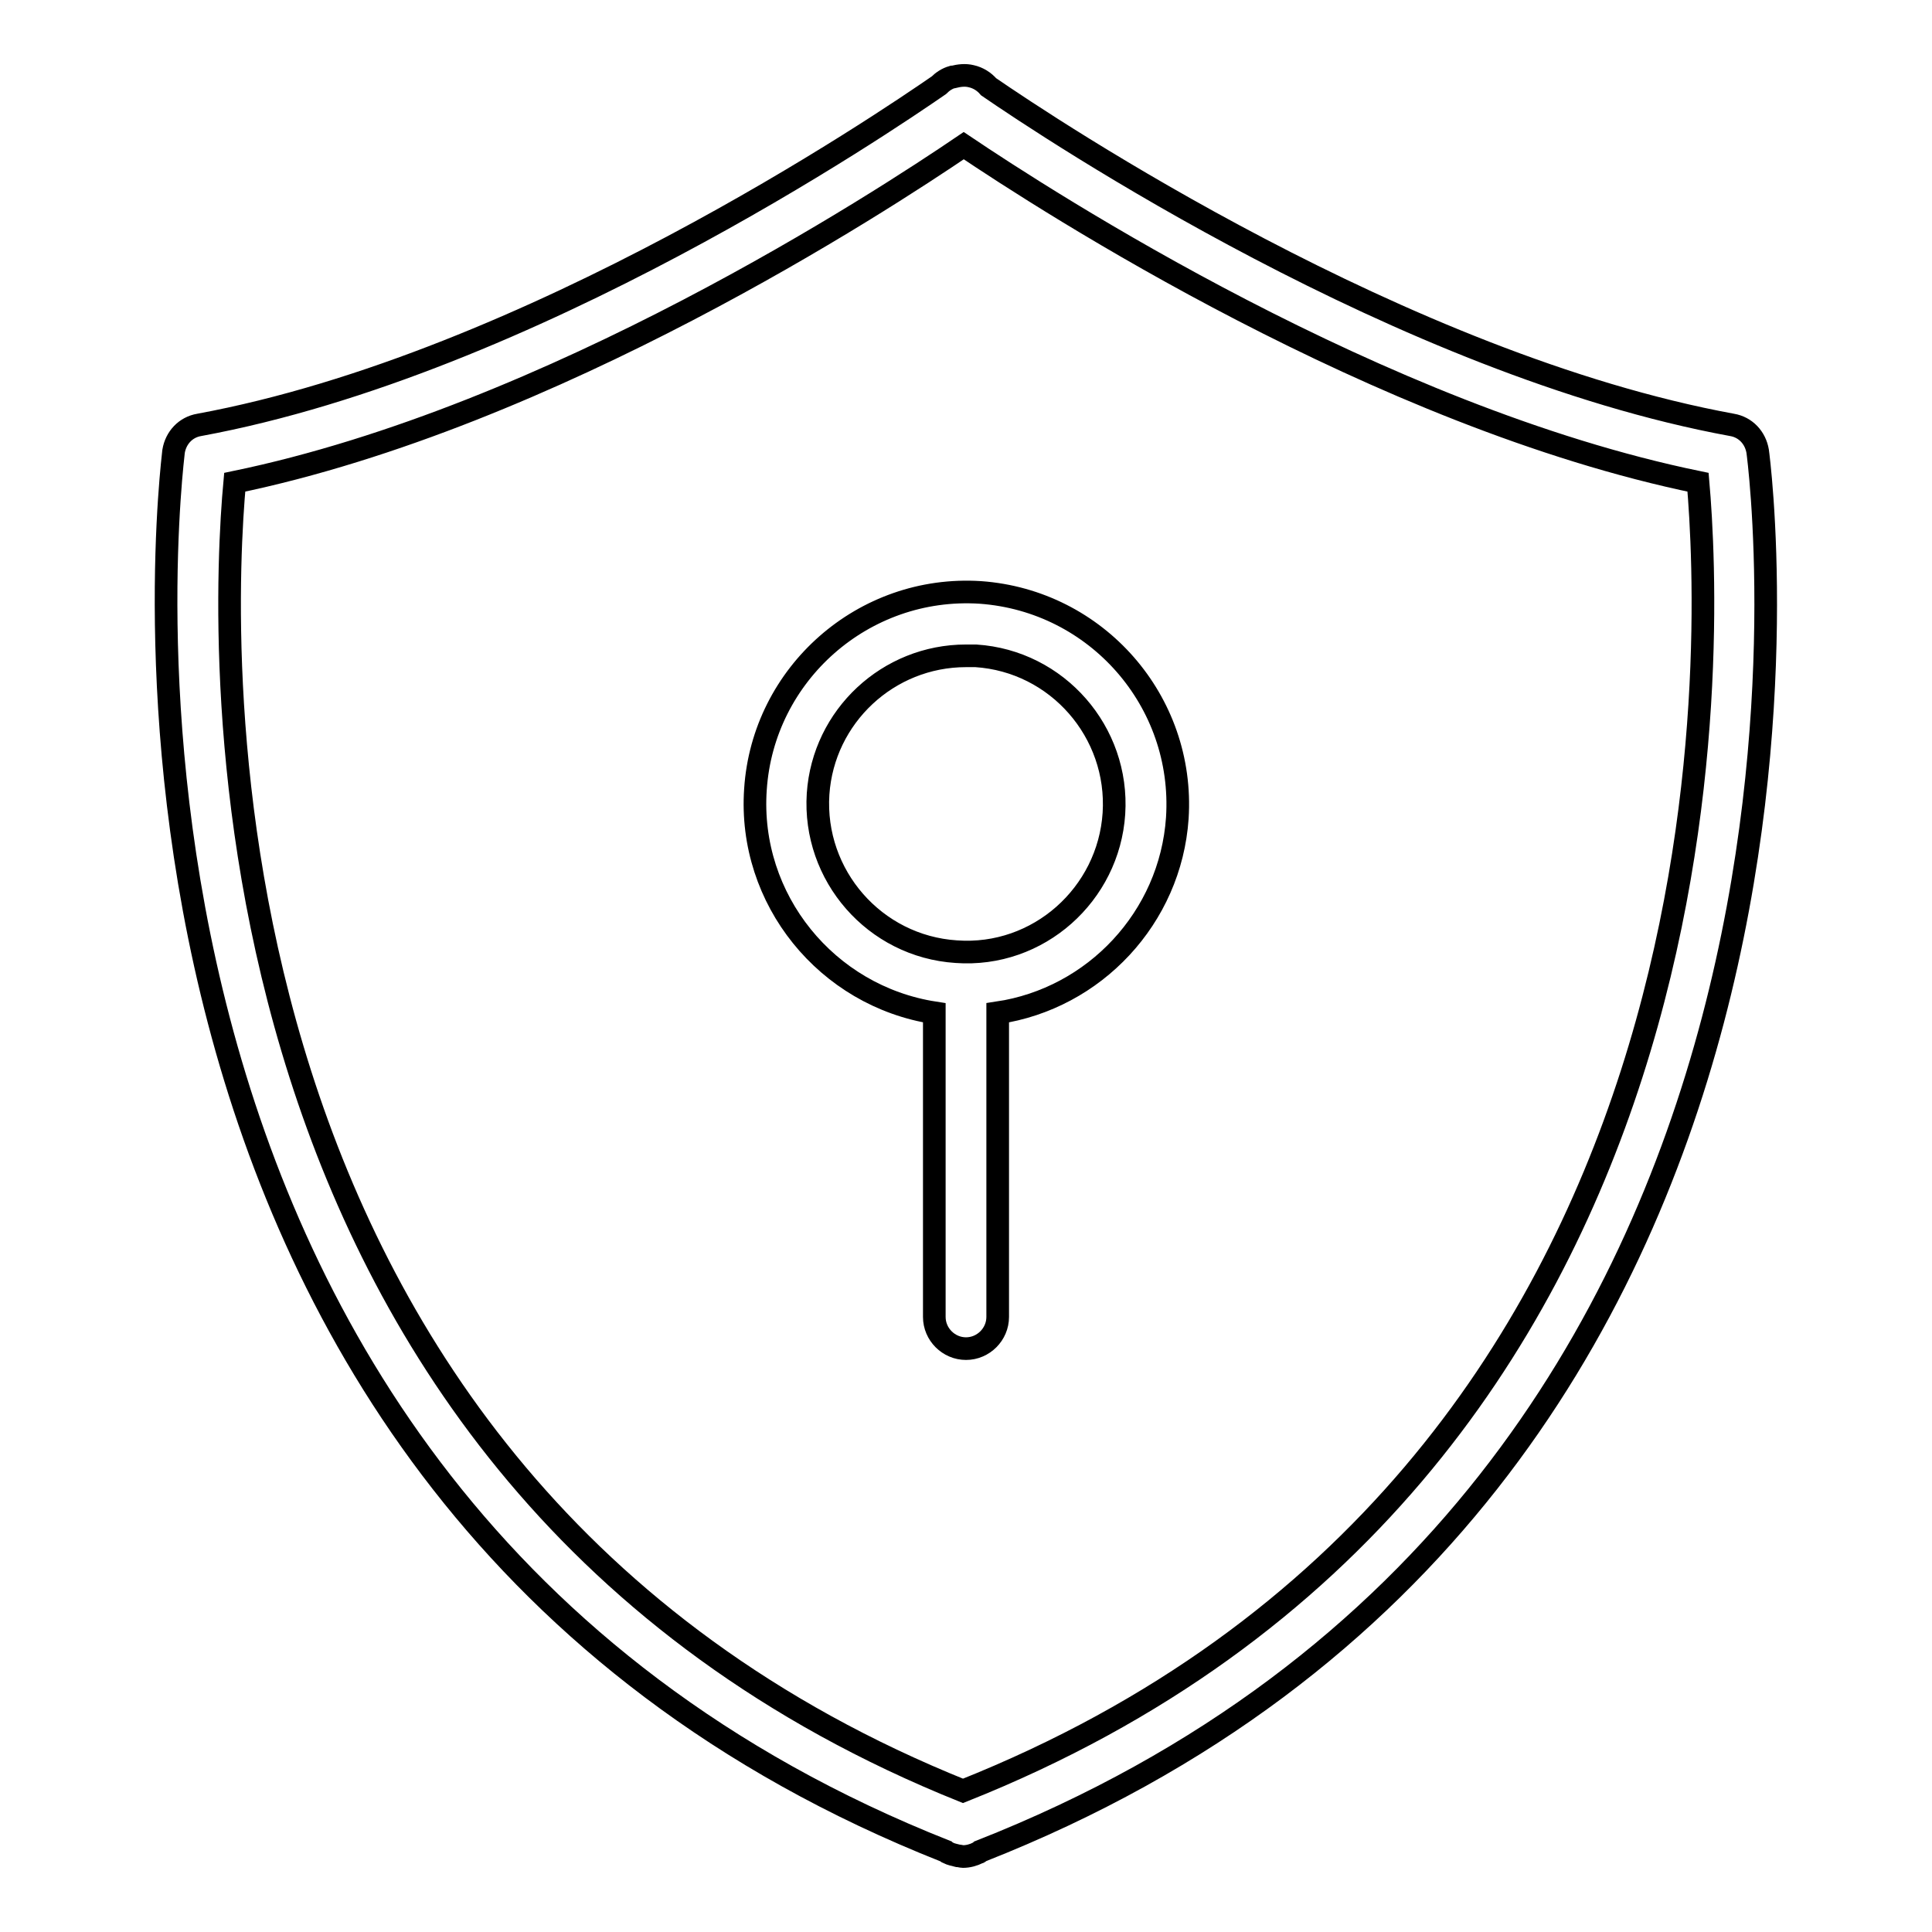
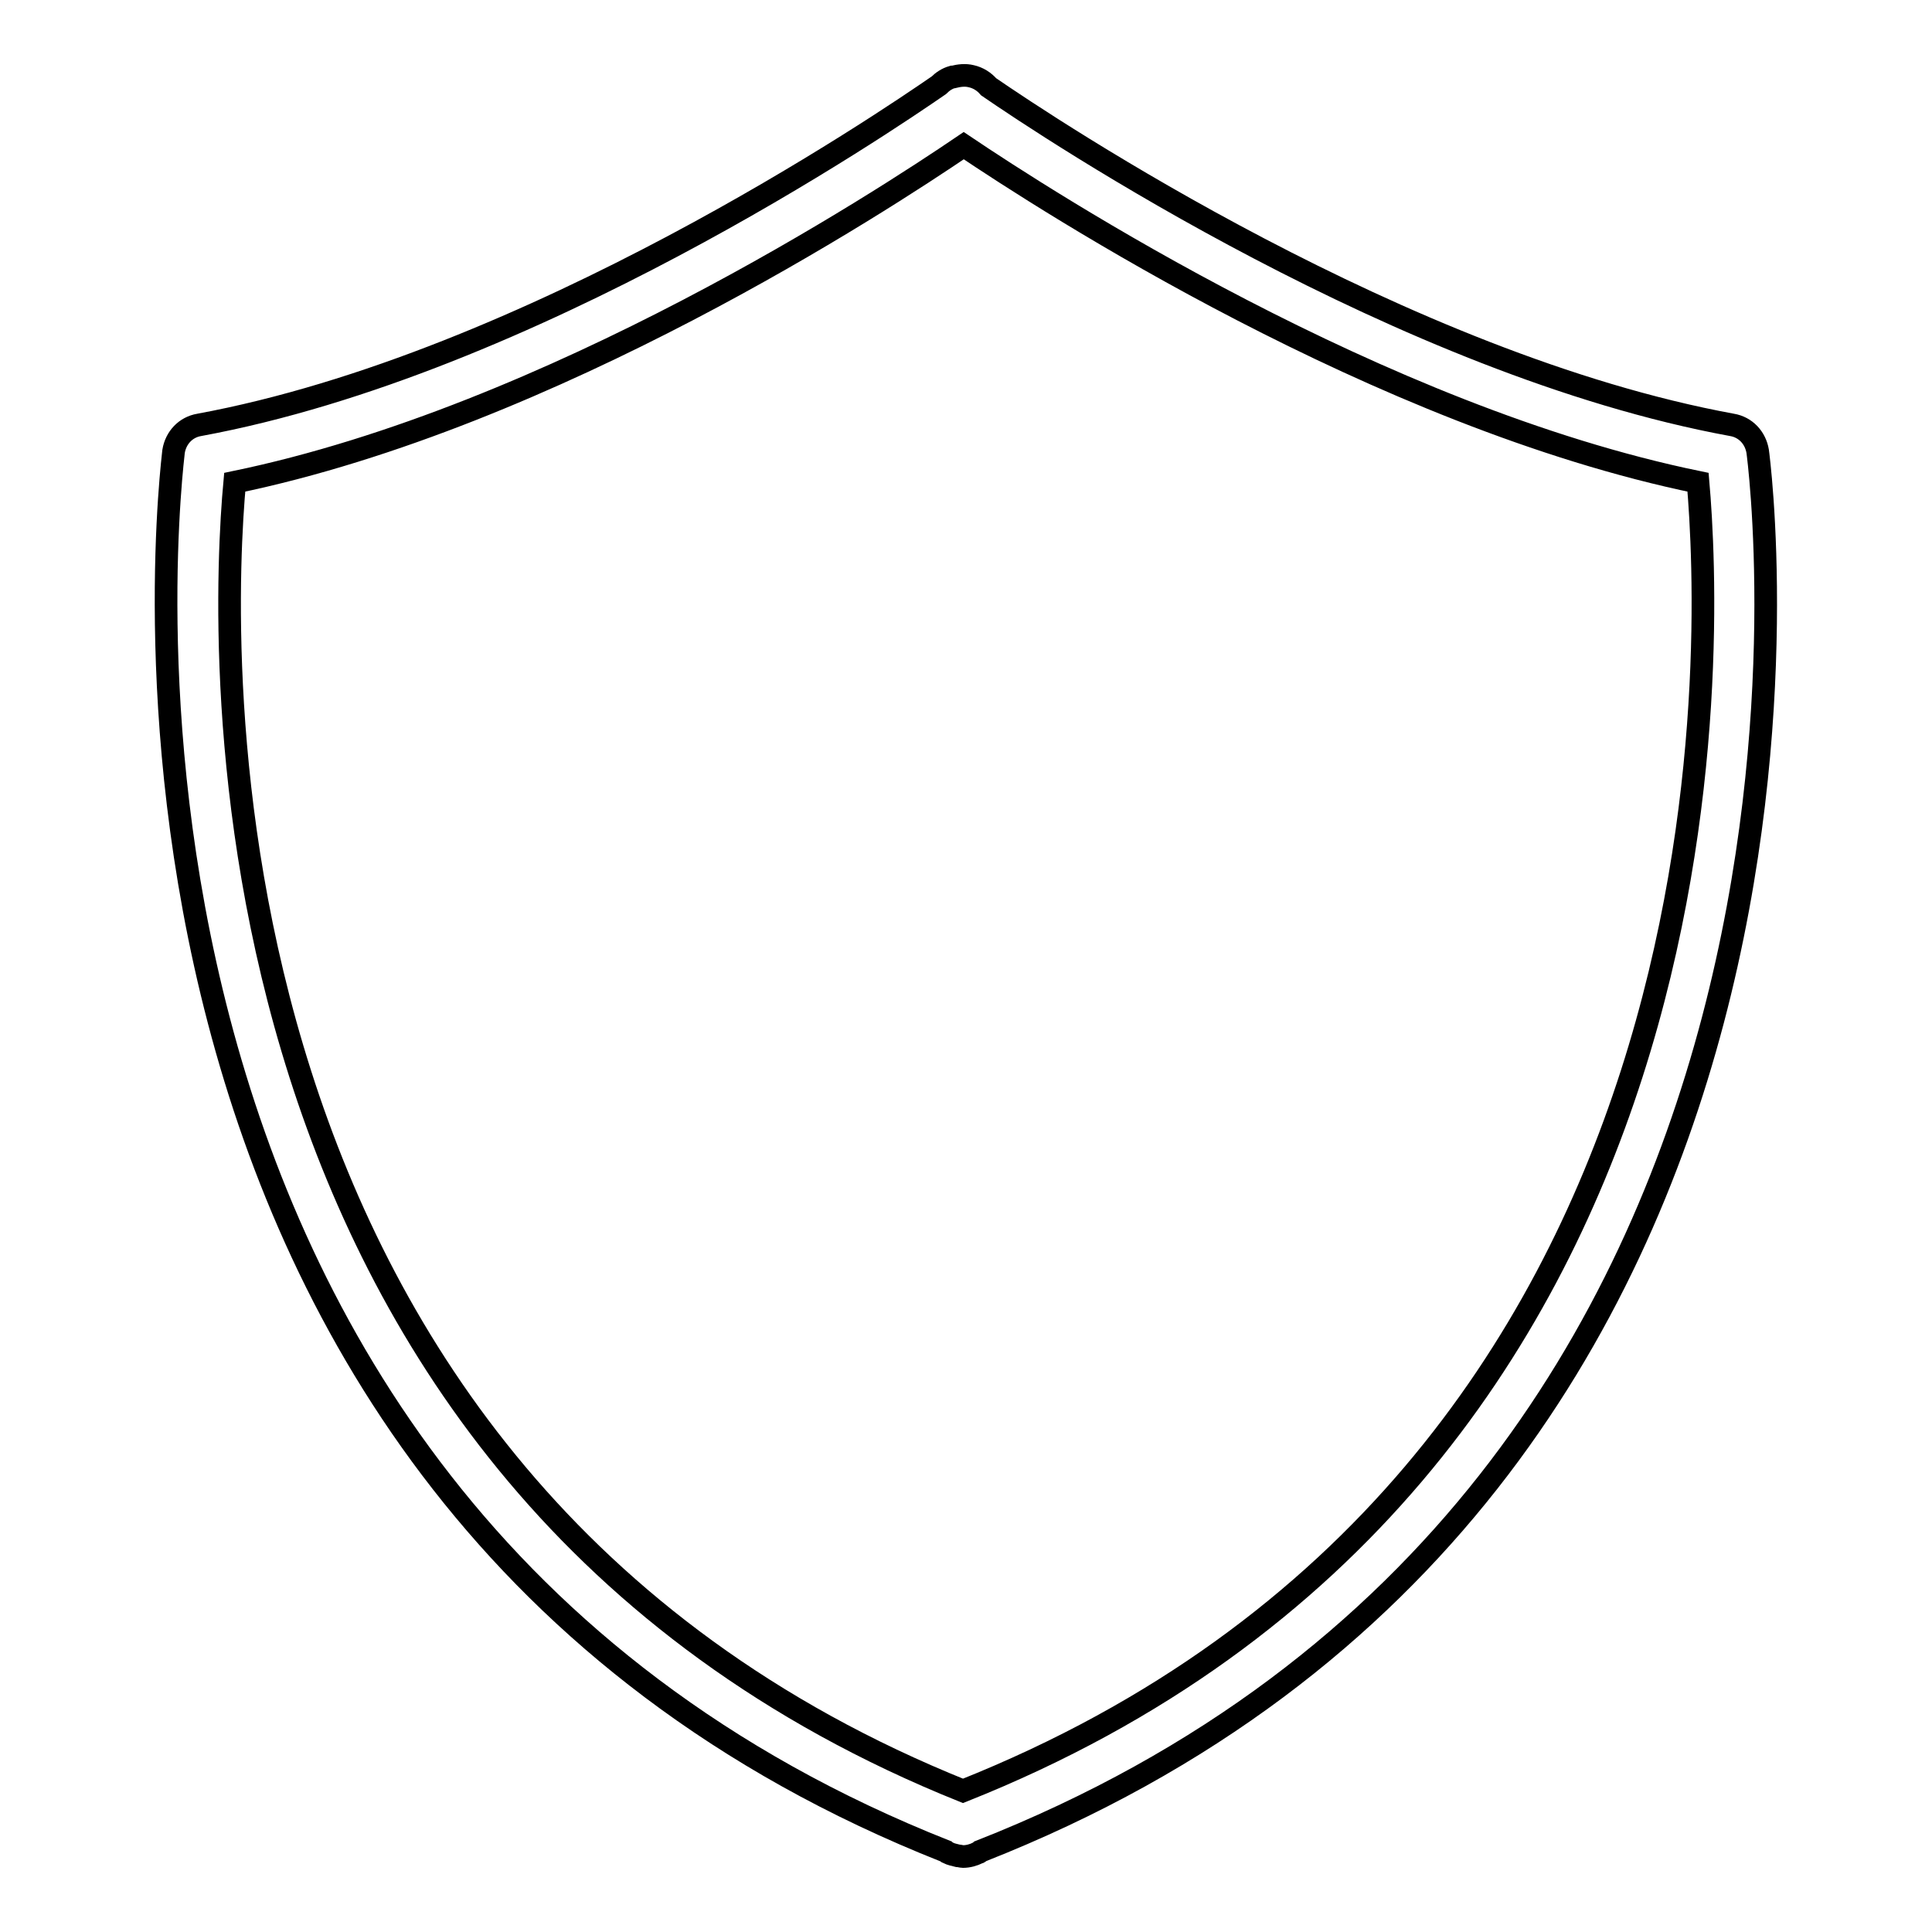
<svg xmlns="http://www.w3.org/2000/svg" version="1.1" x="0px" y="0px" viewBox="0 0 256 256" enable-background="new 0 0 256 256" xml:space="preserve">
  <g>
    <g>
      <path stroke-width="3" fill-opacity="0" stroke="#000000" d="M232.9,59.8c-0.3-1.8-1.6-3.2-3.4-3.5C185.9,48.3,139,17,131,11.5c-0.6-0.7-1.4-1.2-2.3-1.4c-0.8-0.2-1.6-0.1-2.4,0.1c0,0-0.1,0-0.1,0c-0.7,0.2-1.3,0.6-1.8,1.1c-7.1,4.9-54.1,36.9-98,45c-1.8,0.3-3.1,1.7-3.4,3.5C22.9,61.2,5,197.7,125.3,245.3c0.1,0.1,0.2,0.1,0.3,0.2c0.4,0.2,0.9,0.3,1.3,0.4c0.2,0,0.5,0.1,0.7,0.1c0.7,0,1.4-0.2,2-0.5c0.1,0,0.2-0.1,0.3-0.2C251.2,197.6,233.1,61.2,232.9,59.8z M127.6,237.3C23.9,195.6,29.3,83.5,31.1,63.9c42.1-8.7,85.7-37.2,96.6-44.6c11,7.4,55,35.9,97.3,44.6C226.7,83.5,232.3,195.6,127.6,237.3z" />
-       <path stroke-width="3" fill-opacity="0" stroke="#000000" d="M129.9,78.5c-15.5-1-28.8,10.8-29.8,26.1c-1,14.6,9.5,27.4,23.7,29.6v40.3c0,2.3,1.9,4.2,4.2,4.2s4.2-1.9,4.2-4.2v-40.3c12.8-1.9,22.9-12.6,23.8-25.8C157,92.9,145.3,79.6,129.9,78.5z M147.6,107.8c-0.7,10.7-10,19.1-20.9,18.3c-10.8-0.7-19-10.1-18.3-20.9c0.7-10.3,9.3-18.3,19.6-18.3c0.4,0,0.9,0,1.3,0C140.1,87.6,148.3,97,147.6,107.8z" />
    </g>
  </g>
</svg>